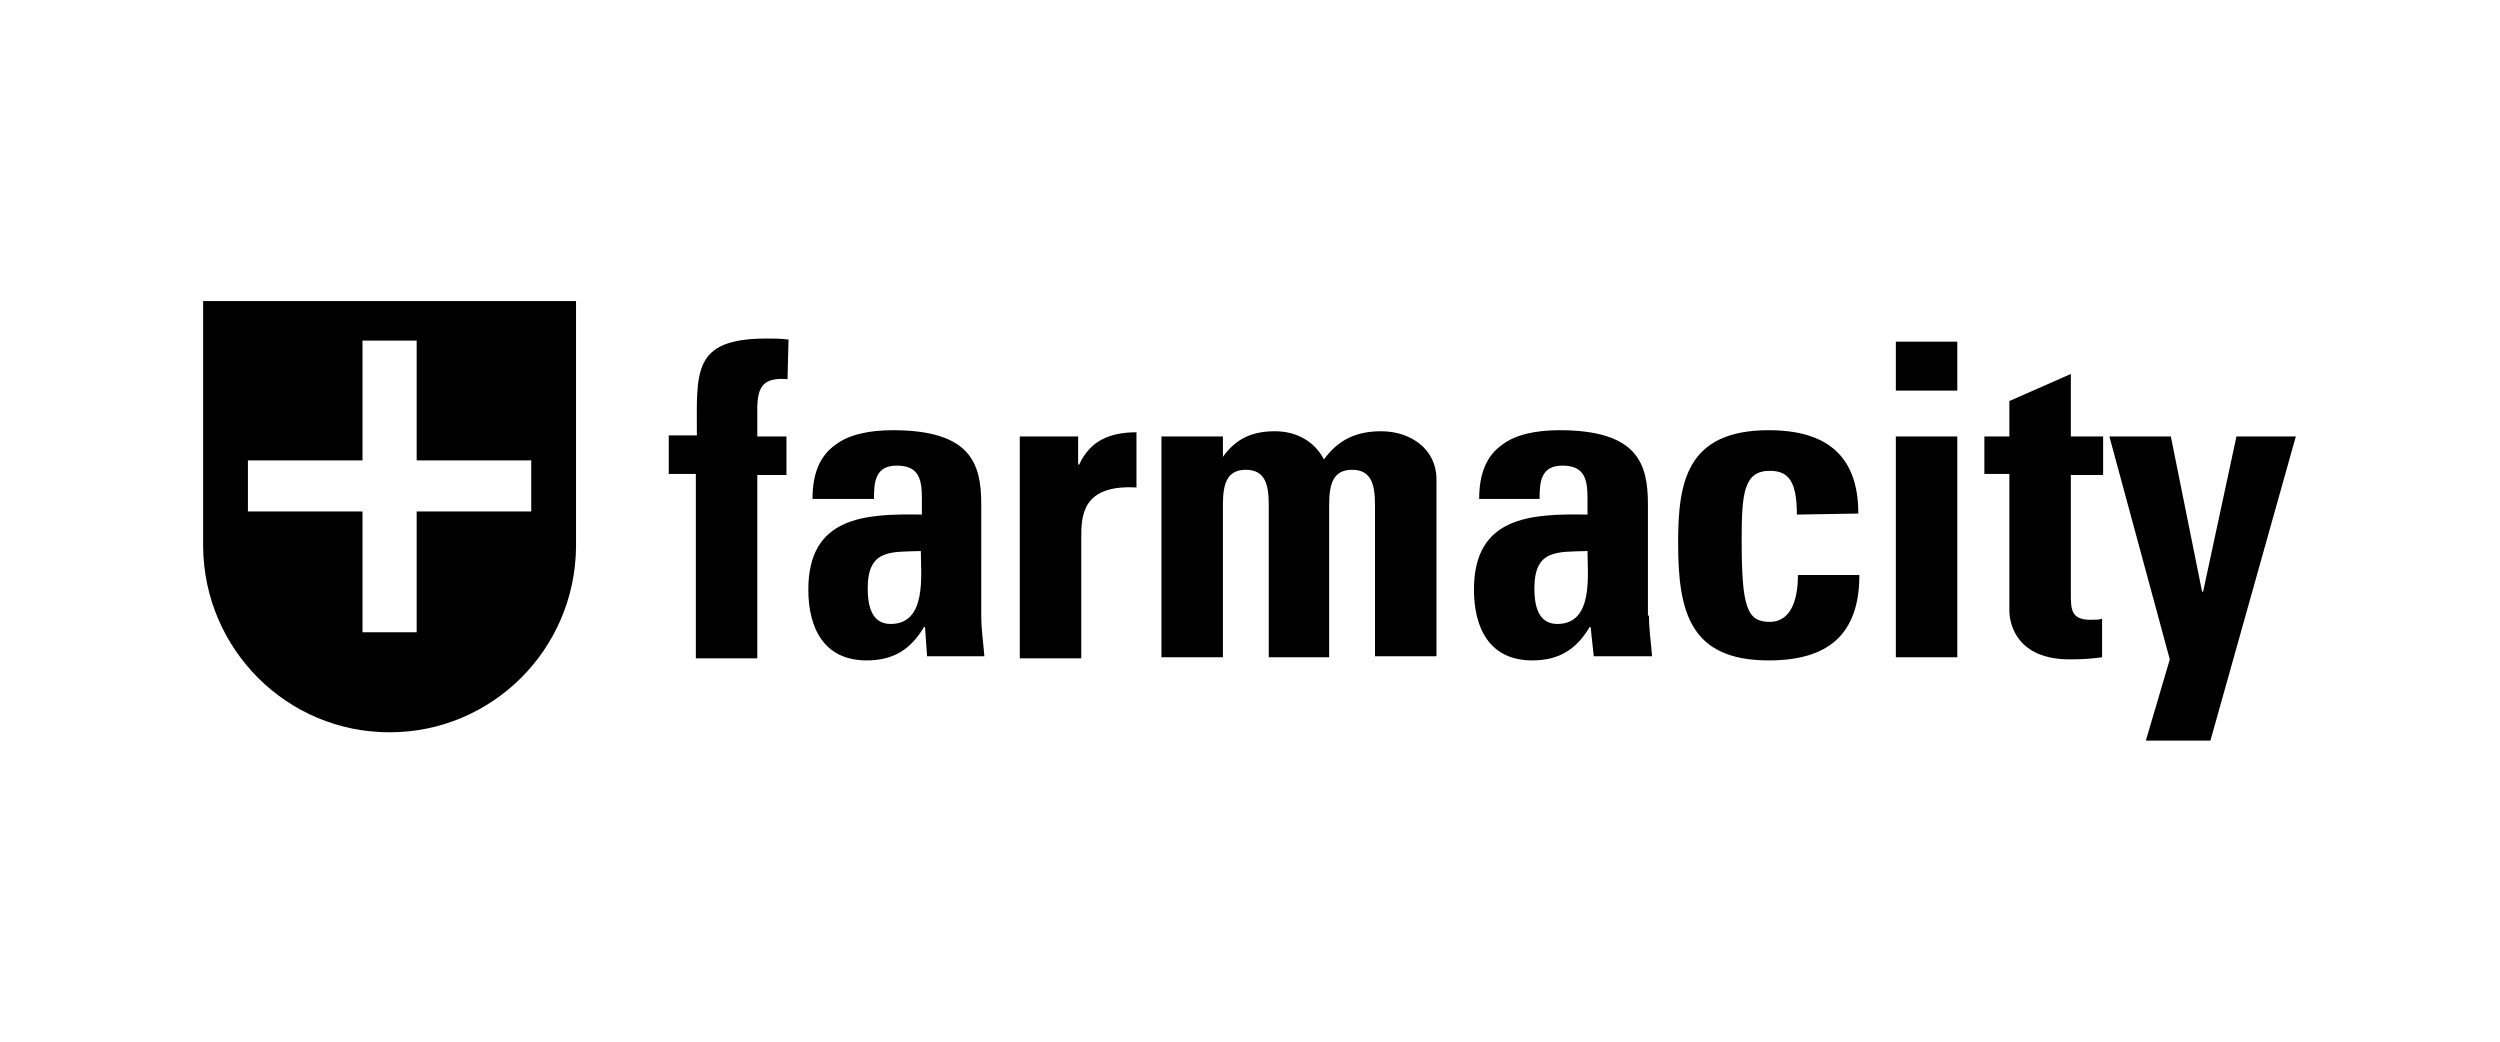
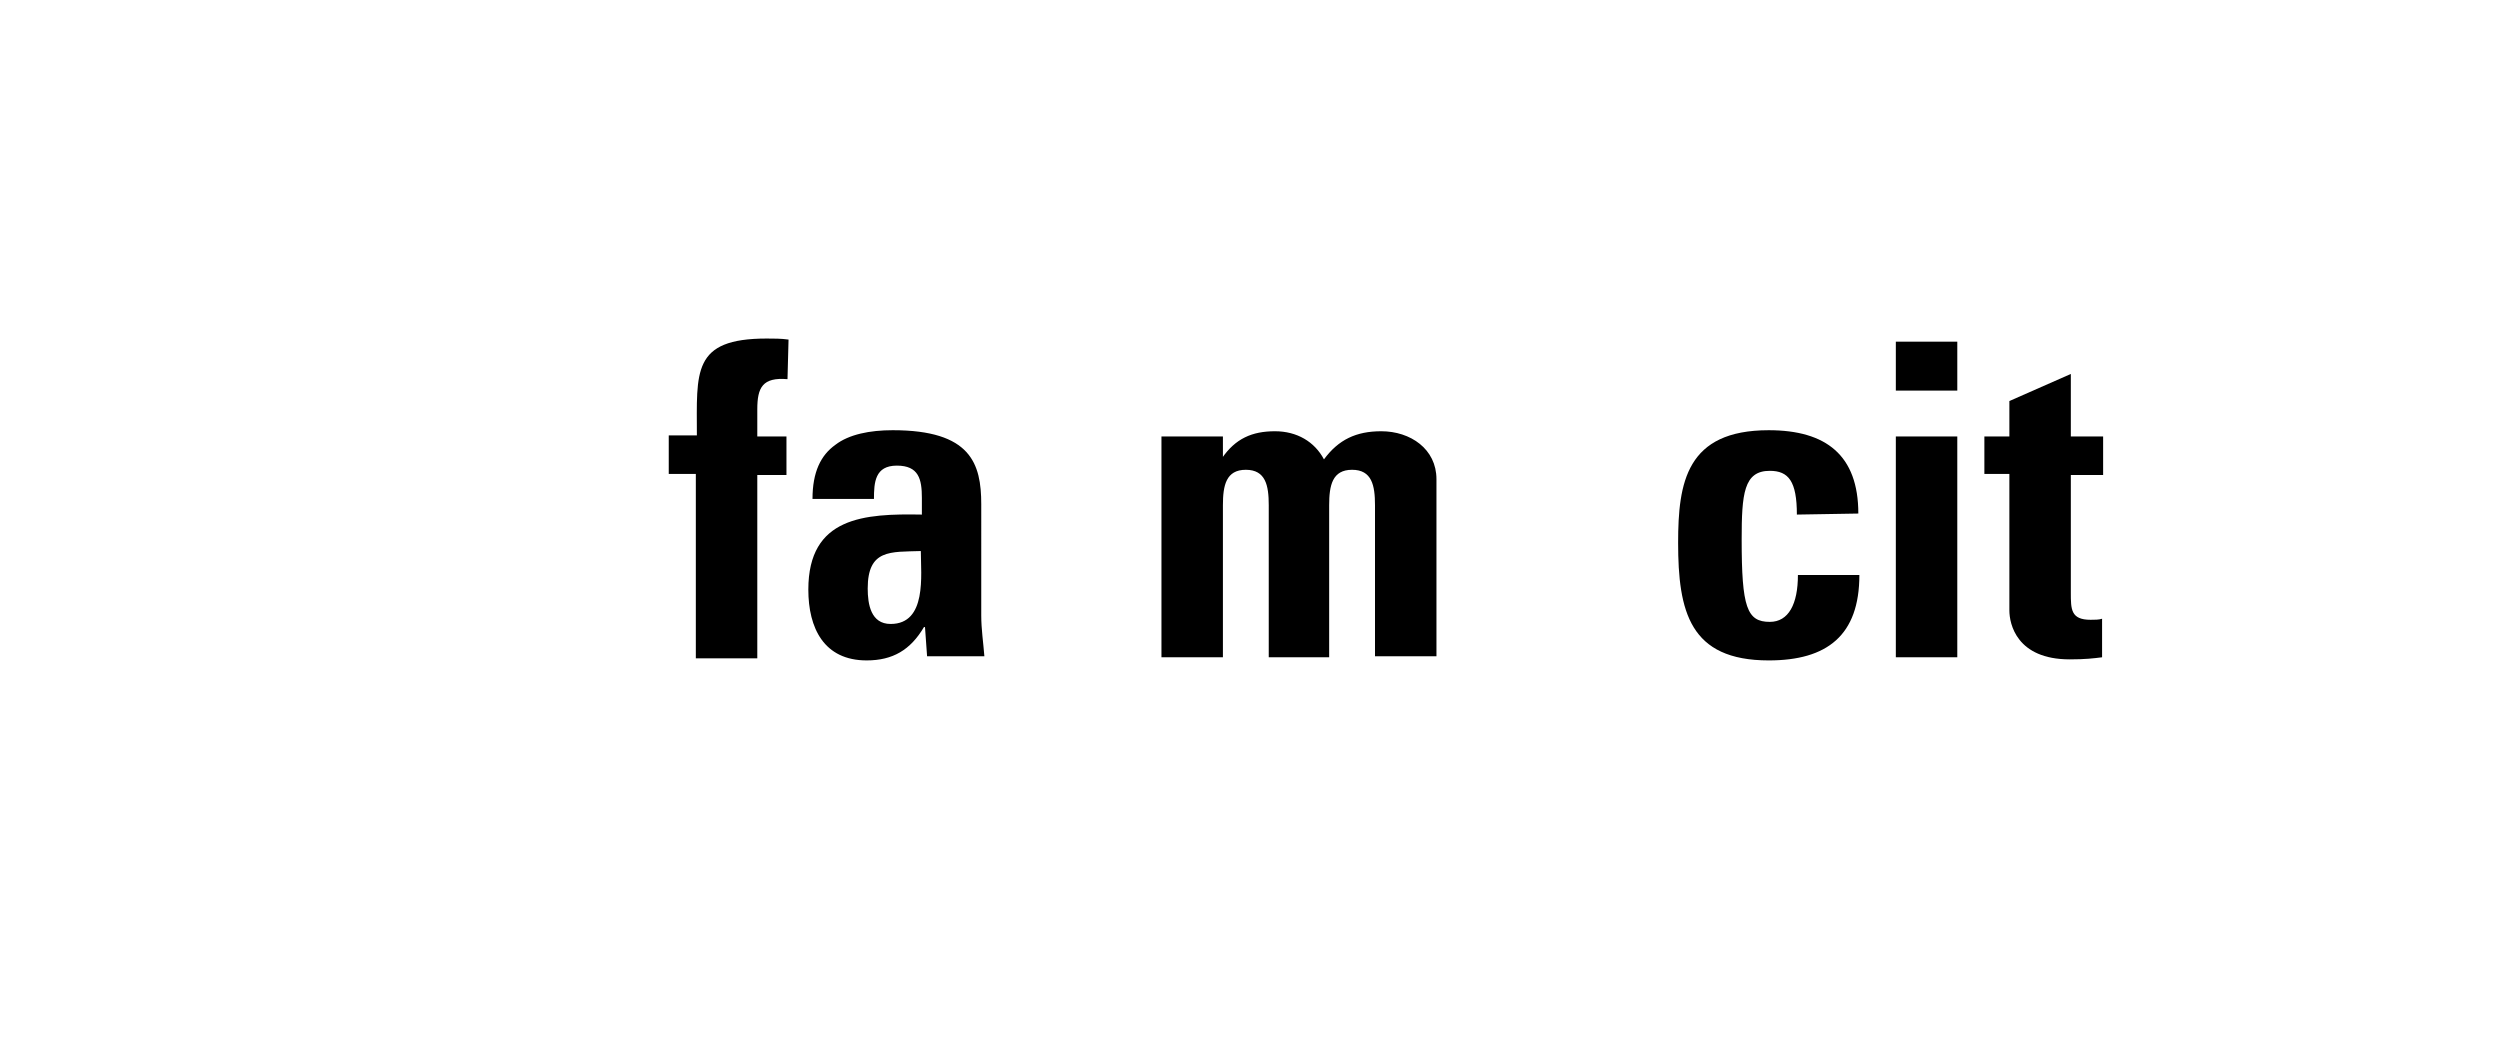
<svg xmlns="http://www.w3.org/2000/svg" id="Layer_1" x="0px" y="0px" viewBox="0 0 240 100" style="enable-background:new 0 0 240 100;" xml:space="preserve">
  <g>
-     <path d="M19.5,28.9v23.6l0,0c0.1,9.8,8,17.8,17.9,17.8c9.8,0,17.8-7.9,17.9-17.8V28.9H19.5z M51,49.1H40v11.6h-5.2V49.1h-11v-4.9  h11V32.7H40v11.5h11V49.1z" />
    <g>
      <path d="M75.6,36.4c-2.4-0.2-2.9,0.8-2.9,2.9v2.6h2.8v3.7h-2.8v17.6h-5.9V45.5h-2.6v-3.7h2.7c0-6.1-0.5-9.3,6.7-9.3   c0.7,0,1.4,0,2.1,0.1L75.6,36.4L75.6,36.4z" />
      <path d="M94.2,59.1c0,1.3,0.2,2.6,0.3,3.9H89l-0.2-2.8h-0.1c-1.3,2.2-3,3.2-5.5,3.2c-4.1,0-5.6-3.1-5.6-6.8c0-7,5.4-7.3,10.9-7.2   v-1.6c0-1.8-0.3-3.1-2.4-3.1s-2.2,1.6-2.2,3.2H78c0-2.6,0.8-4.2,2.2-5.2c1.3-1,3.3-1.4,5.5-1.4c7.5,0,8.5,3.2,8.5,7.1V59.1z    M83.3,56.5c0,1.5,0.3,3.4,2.2,3.4c3.5,0,2.9-4.7,2.9-7C85.5,53,83.3,52.7,83.3,56.5z" />
-       <path d="M103.5,41.9v2.7h0.1c1.1-2.4,3.1-3.1,5.5-3.1v5.3c-5.2-0.3-5.3,2.7-5.3,4.8v11.6h-5.9V41.9H103.5z" />
      <path d="M117.3,44L117.3,44c1.3-1.9,2.9-2.6,5.1-2.6c2.1,0,3.8,1,4.7,2.7c1.4-1.9,3.1-2.7,5.5-2.7c2.8,0,5.3,1.7,5.3,4.6v17H132   V48.5c0-1.9-0.3-3.4-2.2-3.4c-1.9,0-2.2,1.5-2.2,3.4v14.6h-5.8V48.5c0-1.9-0.3-3.4-2.2-3.4c-1.9,0-2.2,1.5-2.2,3.4v14.6h-5.9V41.9   h5.9V44H117.3z" />
-       <path d="M158.3,59.1c0,1.3,0.2,2.6,0.3,3.9H153l-0.3-2.8h-0.1c-1.3,2.2-3,3.2-5.5,3.2c-4.1,0-5.6-3.1-5.6-6.8   c0-7,5.4-7.3,10.9-7.2v-1.6c0-1.8-0.3-3.1-2.4-3.1c-2.1,0-2.2,1.6-2.2,3.2H142c0-2.6,0.8-4.2,2.2-5.2c1.3-1,3.3-1.4,5.5-1.4   c7.5,0,8.5,3.2,8.5,7.1v10.7H158.3z M147.3,56.5c0,1.5,0.3,3.4,2.2,3.4c3.5,0,2.9-4.7,2.9-7C149.5,53,147.3,52.7,147.3,56.5z" />
      <path d="M172.5,49.4c0-3.2-0.8-4.2-2.6-4.2c-2.5,0-2.7,2.2-2.7,6.6c0,6.5,0.5,7.9,2.7,7.9c1.8,0,2.7-1.7,2.7-4.5h5.9   c0,5.8-3.1,8.2-8.7,8.2c-7.6,0-8.7-4.7-8.7-11.3c0-5.8,0.8-10.8,8.7-10.8c5.5,0,8.6,2.4,8.6,8L172.5,49.4L172.5,49.4z" />
      <path d="M187.9,32.8v4.7H182v-4.7H187.9z M187.9,63.1H182V41.9h5.9V63.1z" />
      <path d="M190.5,41.9h2.4v-3.4l5.9-2.6v6h3.1v3.7h-3.1v11.3c0,1.6,0,2.6,1.9,2.6c0.4,0,0.8,0,1.1-0.1v3.7c-0.8,0.1-1.6,0.2-3.1,0.2   c-5.1,0-5.8-3.4-5.8-4.7V45.5h-2.4L190.5,41.9L190.5,41.9z" />
-       <path d="M208.3,63.3l-5.8-21.4h5.9l3,14.9h0.1l3.2-14.9h5.7l-8.2,29.2H206L208.3,63.3z" />
    </g>
  </g>
</svg>